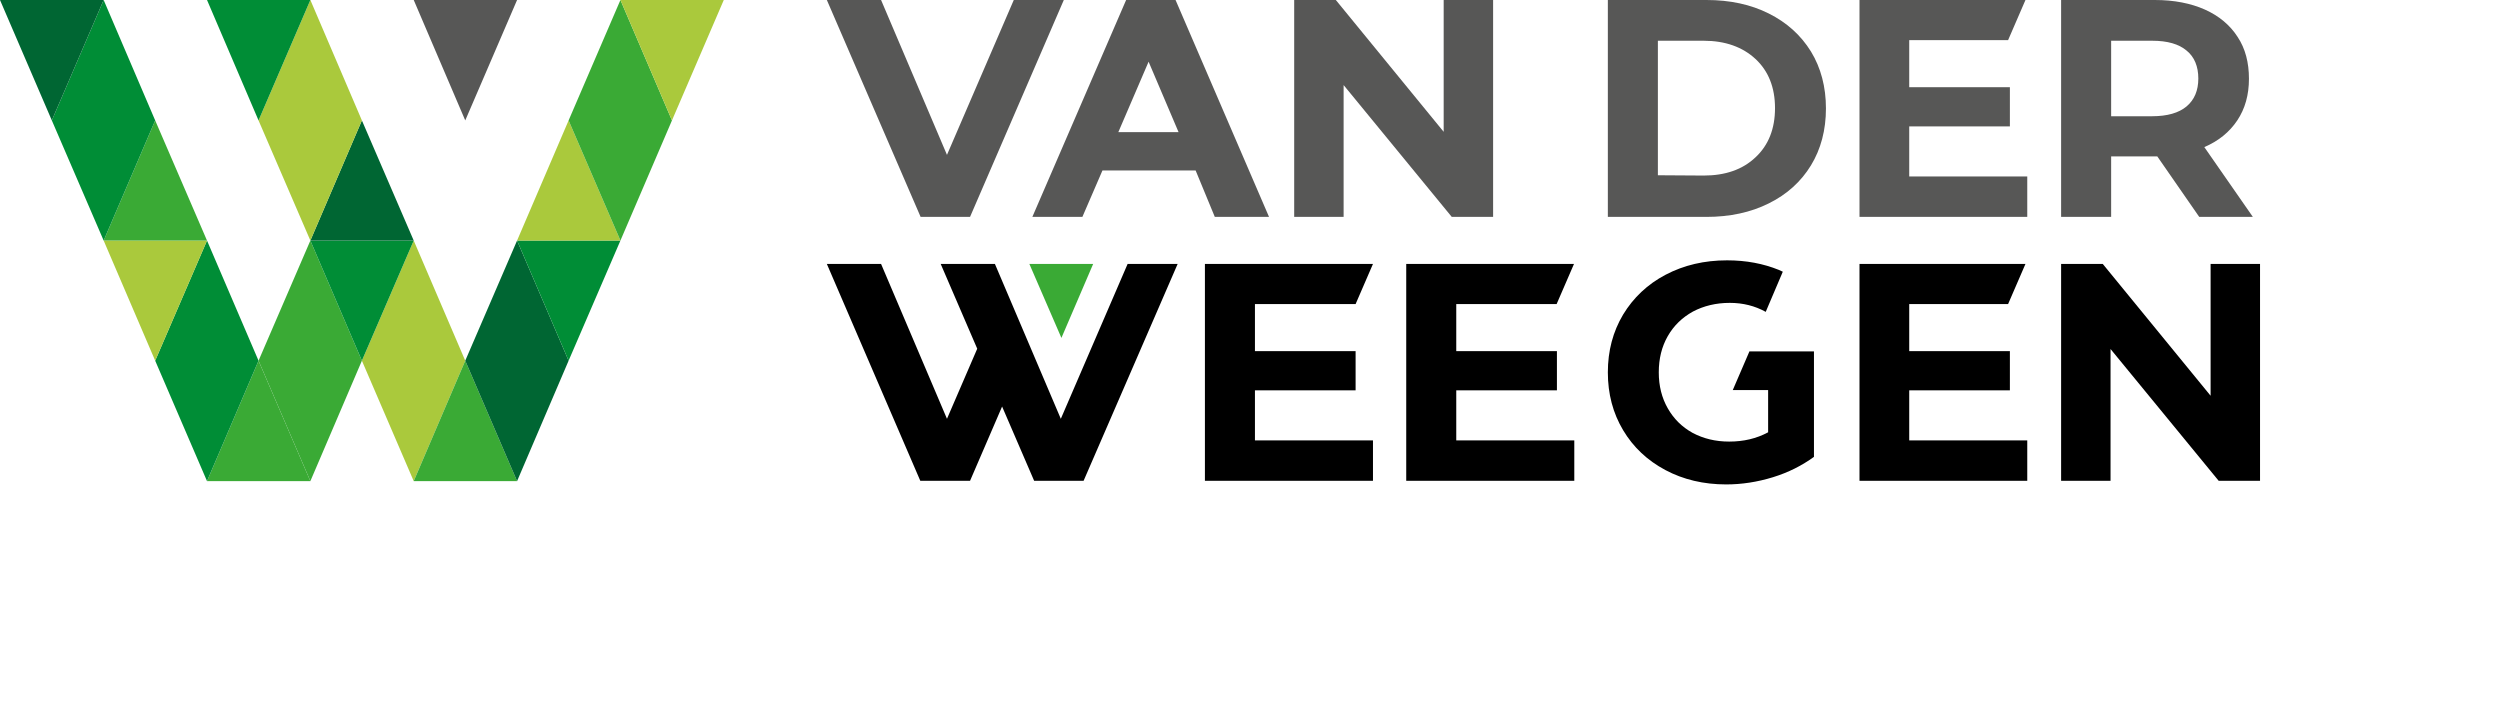
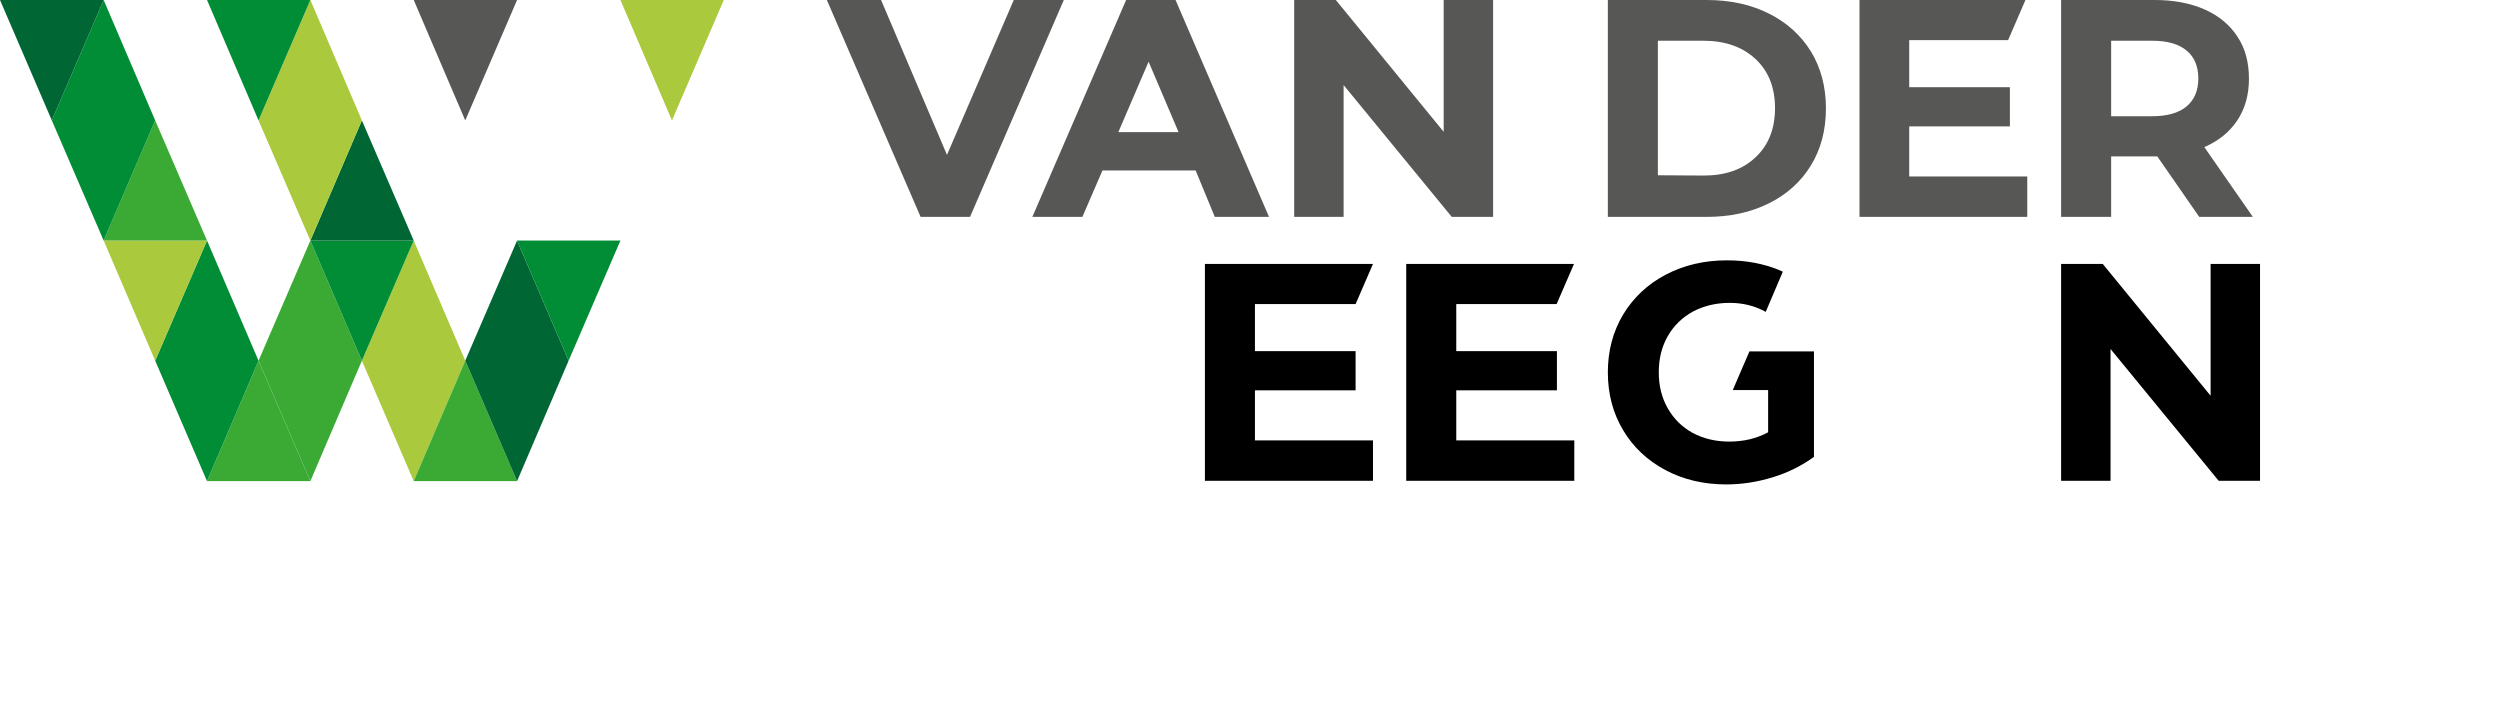
<svg xmlns="http://www.w3.org/2000/svg" version="1.1" x="0px" y="0px" viewBox="0 0 834.5 240.7" style="enable-background:new 0 0 834.5 240.7;" xml:space="preserve">
  <style type="text/css">
	.st0{fill:#FFFFFF;}
	.st1{fill:#3AAA35;}
	.st2{fill:#575756;}
	.st3{fill:#AAC93C;}
	.st4{fill:#008D36;}
	.st5{fill:#006633;}
</style>
  <g id="Layer_2">
    <rect class="st0" width="834.5" height="240.7" />
  </g>
  <g id="Laag_1">
-     <polygon points="376.4,88.1 354.1,139.8 332.1,88.1 314,88.1 326.2,116.4 316.1,139.8 294.1,88.1 276,88.1 307.2,160.5    323.8,160.5 334.5,135.7 345.2,160.5 361.7,160.5 393.1,88.1  " />
-     <polygon class="st1" points="354.3,112.8 343.6,88.1 364.9,88.1  " />
    <path d="M754.4,88.1v72.4h-13.8l-36.1-44v44H688V88.1h13.9l36,44v-44L754.4,88.1L754.4,88.1z" />
    <polygon points="418.9,130.3 452.5,130.3 452.5,117.2 418.9,117.2 418.9,101.5 452.5,101.5 458.3,88.1 402.2,88.1 402.2,160.5    458.3,160.5 458.3,147 418.9,147  " />
    <polygon points="486.1,130.3 519.7,130.3 519.7,117.2 486.1,117.2 486.1,101.5 519.6,101.5 525.4,88.1 469.4,88.1 469.4,160.5    525.5,160.5 525.5,147 486.1,147  " />
    <path d="M584,117.2l-5.6,13h11.8v14.1c-3.9,2.1-8.2,3.1-13,3.1c-4.6,0-8.6-1-12.2-2.9c-3.6-2-6.3-4.7-8.3-8.2s-3-7.5-3-12   c0-4.6,1-8.6,3-12.1s4.8-6.2,8.4-8.2c3.6-1.9,7.7-2.9,12.3-2.9c4.4,0,8.4,1,12,3l5.7-13.4c-0.4-0.2-0.9-0.4-1.3-0.6   c-5.2-2.1-10.9-3.2-17.3-3.2c-7.6,0-14.4,1.6-20.5,4.8s-10.8,7.7-14.2,13.3c-3.4,5.7-5.1,12.1-5.1,19.3c0,7.2,1.7,13.6,5.1,19.3   c3.4,5.7,8.1,10.1,14.1,13.3c6,3.2,12.8,4.8,20.3,4.8c5.2,0,10.4-0.8,15.6-2.4c5.2-1.6,9.7-3.9,13.7-6.8v-22.2v-7.1v-5.9H584V117.2   z" />
-     <polygon points="637.3,130.3 670.9,130.3 670.9,117.2 637.3,117.2 637.3,101.5 670.3,101.5 676.1,88.1 620.7,88.1 620.7,160.5    676.7,160.5 676.7,147 637.3,147  " />
    <path class="st2" d="M355.1,0l-31.3,72.4h-16.5L276,0h18.1l22,51.7L338.4,0C338.4,0,355.1,0,355.1,0z" />
    <path class="st2" d="M498.4,0v72.4h-13.8l-36.1-44v44H432V0h13.9l36,44V0H498.4z" />
    <path class="st2" d="M536.7,0h32.9c7.9,0,14.8,1.5,20.8,4.5s10.7,7.2,14.1,12.7c3.3,5.4,5,11.8,5,19c0,7.2-1.7,13.6-5,19   s-8,9.7-14.1,12.7c-6,3-13,4.5-20.8,4.5h-32.9V0z M568.7,58.6c7.2,0,13-2,17.3-6.1c4.3-4,6.5-9.5,6.5-16.4s-2.2-12.4-6.5-16.4   s-10.1-6.1-17.3-6.1h-15.3v44.9L568.7,58.6L568.7,58.6z" />
    <path class="st2" d="M734.1,72.4l-14-20.2h-0.8h-14.6v20.2H688V0h31.3c6.4,0,12,1.1,16.7,3.2c4.7,2.1,8.4,5.2,10.9,9.1   c2.6,3.9,3.8,8.6,3.8,14s-1.3,10-3.9,13.9c-2.6,3.9-6.3,6.9-11,8.9L752,72.4H734.1z M729.9,16.9c-2.6-2.2-6.4-3.3-11.5-3.3h-13.7   v25.2h13.7c5,0,8.9-1.1,11.5-3.3c2.6-2.2,3.9-5.3,3.9-9.3C733.8,22.2,732.5,19,729.9,16.9z" />
    <path class="st2" d="M405.5,72.4h18.1L392.4,0h-16.5l-31.3,72.4h16.7l6.7-15.5h31.1L405.5,72.4z M373.3,44.1l10.1-23.5l10,23.5   H373.3z" />
    <polygon class="st2" points="637.3,42.2 670.9,42.2 670.9,29.1 637.3,29.1 637.3,13.4 670.3,13.4 676.1,0 620.7,0 620.7,72.4    676.7,72.4 676.7,58.9 637.3,58.9  " />
    <g>
      <polygon class="st1" points="103.6,160.6 69.1,160.6 86.3,120.4   " />
      <polygon class="st3" points="138.1,160.6 120.8,120.4 138.1,80.3 155.3,120.4   " />
      <polygon class="st1" points="103.6,160.6 86.3,120.4 103.6,80.3 120.8,120.4   " />
      <polygon class="st4" points="69.1,160.6 51.8,120.4 69.1,80.3 86.3,120.4   " />
      <polygon class="st4" points="120.8,120.4 103.6,80.3 138.1,80.3   " />
      <polygon class="st3" points="51.8,120.4 34.6,80.3 69.1,80.3   " />
      <polygon class="st1" points="69.1,80.3 34.6,80.3 51.8,40.2   " />
      <polygon class="st5" points="138.1,80.3 103.6,80.3 120.8,40.2   " />
      <polygon class="st3" points="103.6,80.3 86.3,40.2 103.6,0 120.8,40.2   " />
      <polygon class="st1" points="172.6,160.6 138.1,160.6 155.3,120.4   " />
      <polygon class="st5" points="172.6,160.6 155.3,120.4 172.6,80.3 189.8,120.4   " />
      <polygon class="st4" points="189.8,120.4 172.6,80.3 207.1,80.3   " />
-       <polygon class="st3" points="207.1,80.3 172.6,80.3 189.8,40.2   " />
-       <polygon class="st1" points="207.1,80.3 189.8,40.2 207.1,0 224.3,40.2   " />
      <polygon class="st3" points="224.3,40.2 207.1,0 241.6,0   " />
      <polygon class="st4" points="86.3,40.2 69.1,0 103.6,0   " />
      <polygon class="st2" points="155.3,40.2 138.1,0 172.6,0   " />
      <polygon class="st4" points="34.6,80.3 17.3,40.2 34.6,0 51.8,40.2   " />
      <polygon class="st5" points="17.3,40.2 0,0 34.6,0   " />
    </g>
  </g>
</svg>